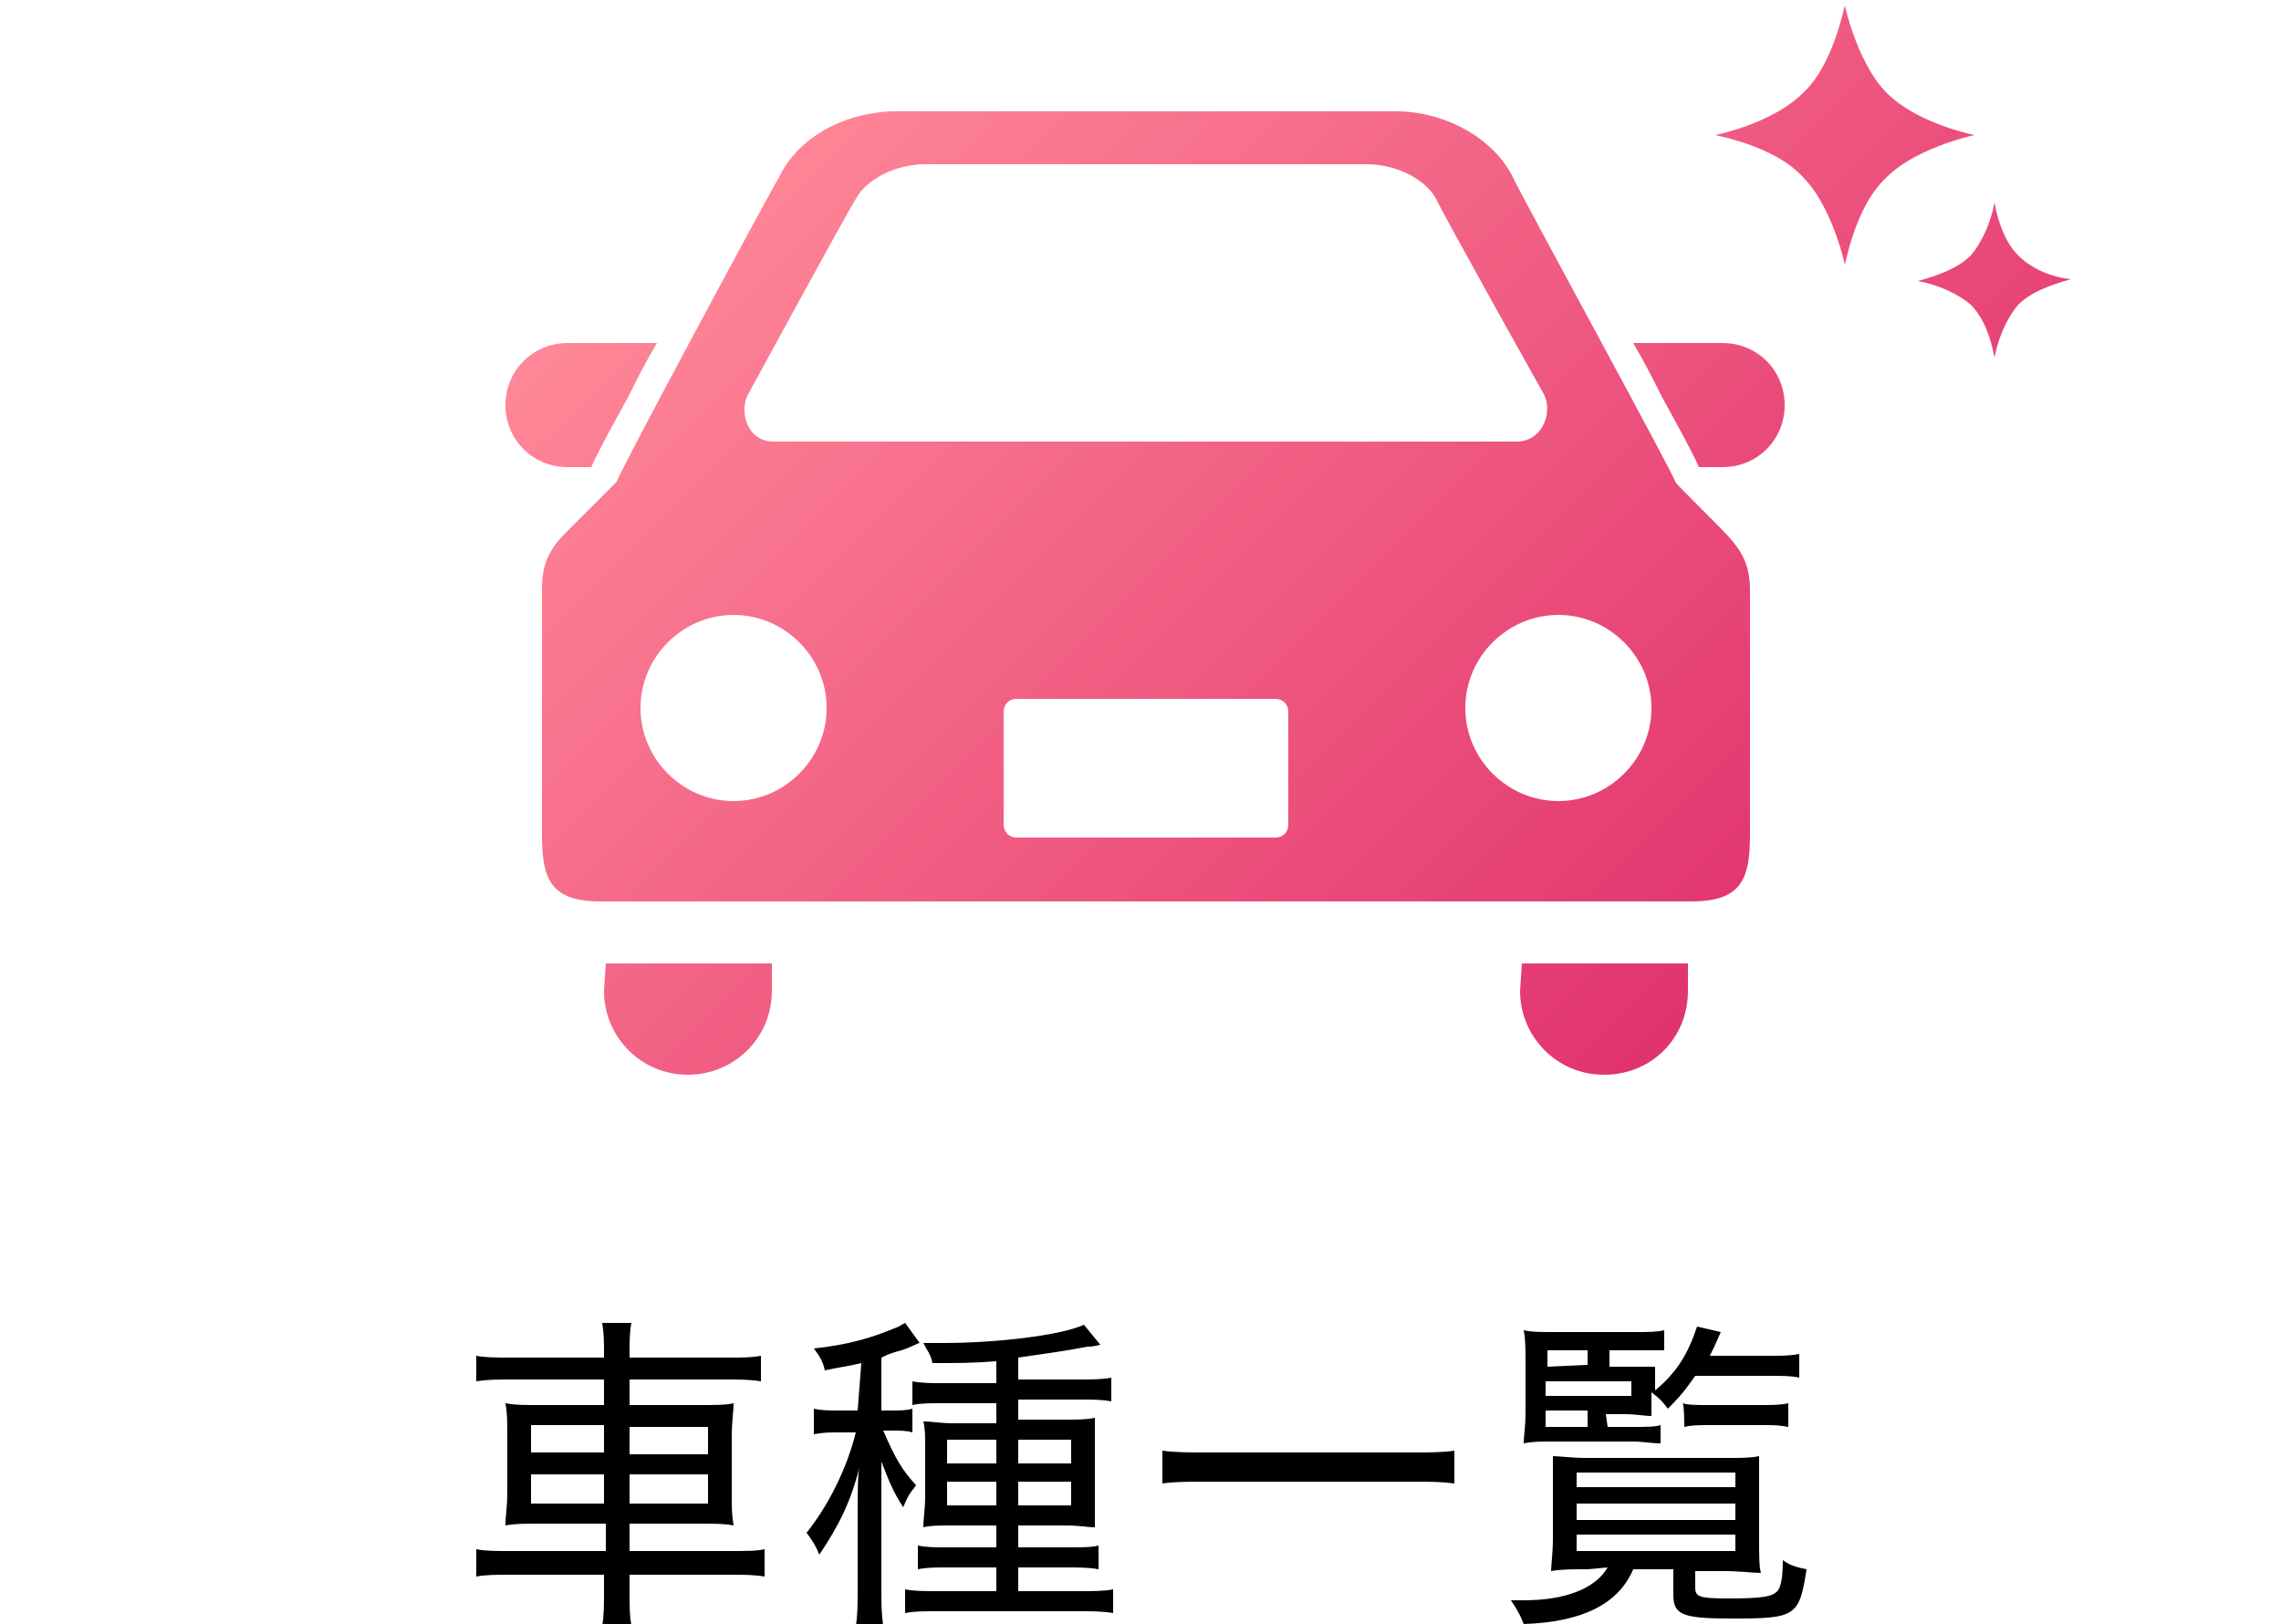
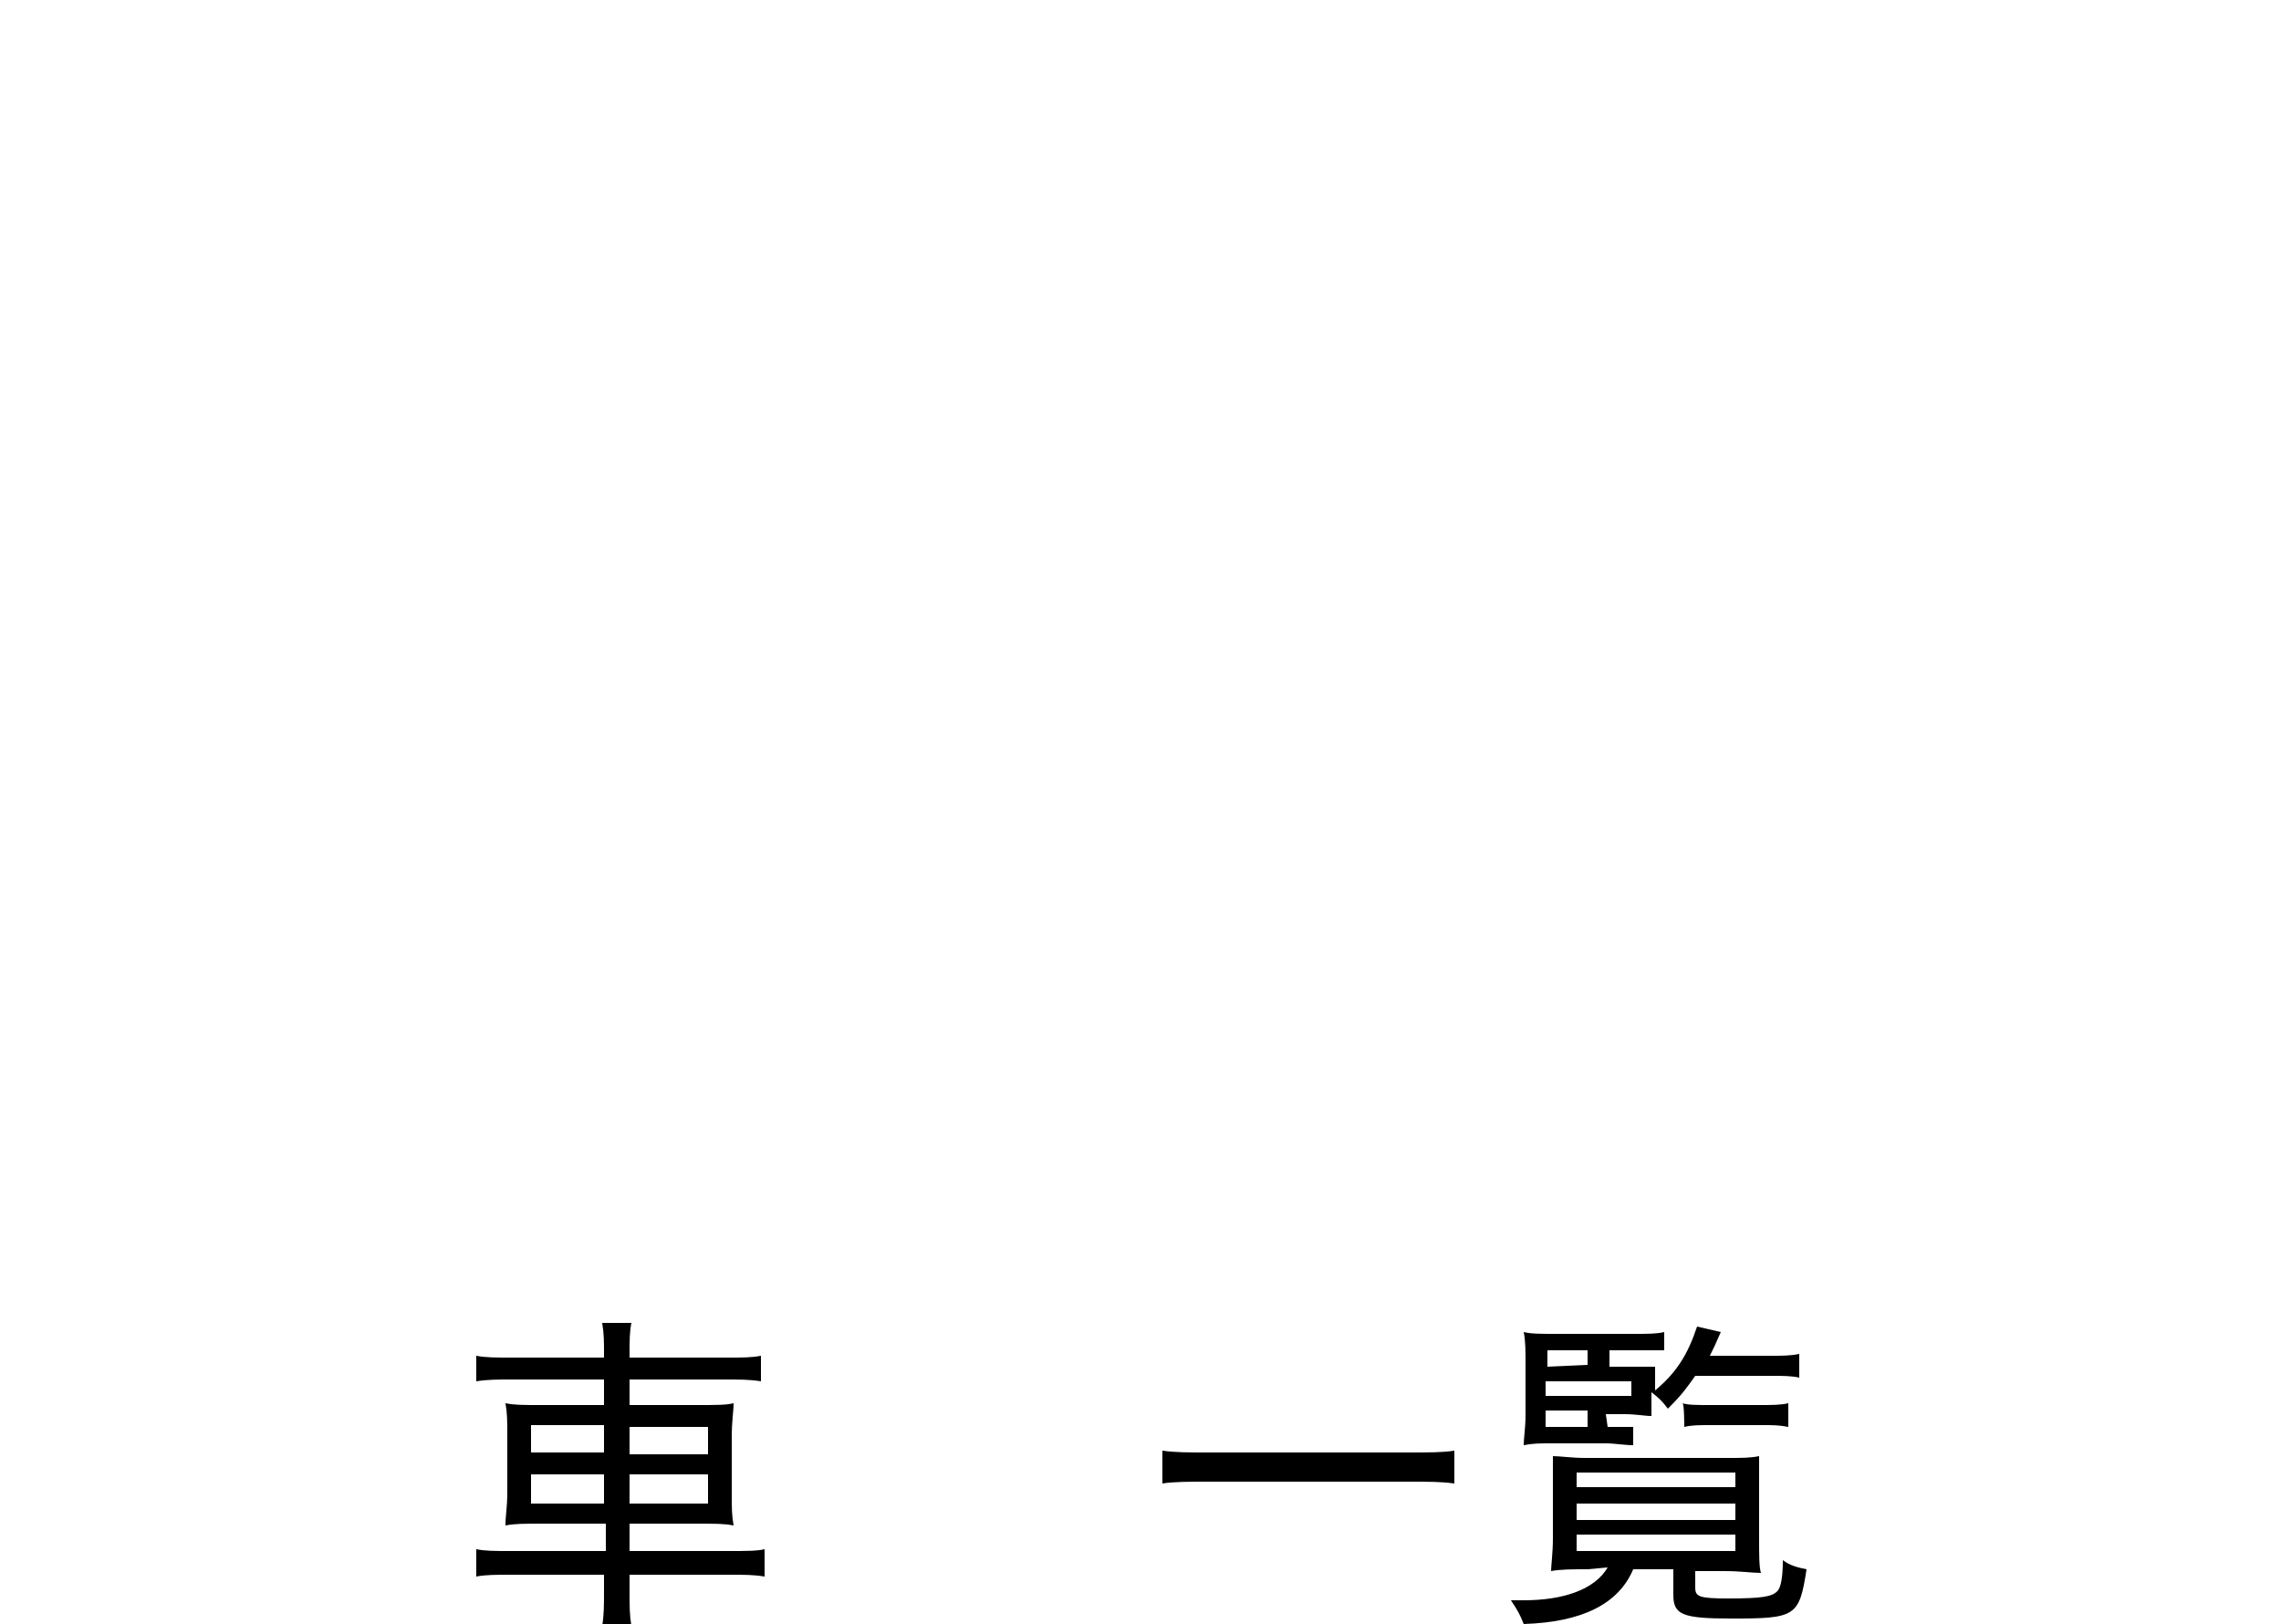
<svg xmlns="http://www.w3.org/2000/svg" version="1.1" id="b" x="0px" y="0px" viewBox="0 0 125 89" style="enable-background:new 0 0 125 89;" xml:space="preserve">
  <style type="text/css">
	.st0{fill:url(#SVGID_1_);}
</style>
  <g id="c">
    <g>
      <path d="M33.1,74.2c0-0.7,0-1.1-0.1-1.7h1.6c-0.1,0.5-0.1,1-0.1,1.7v0.2h5.3c0.9,0,1.4,0,1.9-0.1v1.4c-0.6-0.1-1.2-0.1-1.9-0.1    h-5.3V77h3.7c1.1,0,1.6,0,2-0.1c0,0.5-0.1,0.9-0.1,1.9v2.9c0,1,0,1.3,0.1,1.9c-0.5-0.1-1-0.1-2-0.1h-3.7V85H40    c0.9,0,1.5,0,1.9-0.1v1.5c-0.6-0.1-1.1-0.1-1.9-0.1h-5.5v0.8c0,1,0,1.4,0.1,2H33c0.1-0.6,0.1-1.1,0.1-2v-0.8H28    c-0.8,0-1.4,0-1.9,0.1v-1.5c0.5,0.1,1,0.1,1.9,0.1h5.2v-1.5h-3.4c-1.1,0-1.6,0-2.1,0.1c0-0.6,0.1-0.9,0.1-1.9v-2.9    c0-1,0-1.3-0.1-1.9c0.5,0.1,0.9,0.1,2,0.1h3.4v-1.4H28c-0.7,0-1.3,0-1.9,0.1v-1.4c0.5,0.1,1.1,0.1,1.9,0.1h5.1L33.1,74.2    L33.1,74.2z M29.1,78.1v1.5h4v-1.5H29.1L29.1,78.1z M29.1,80.8v1.6h4v-1.6H29.1L29.1,80.8z M38.8,79.7v-1.5h-4.3v1.5H38.8z     M38.8,82.4v-1.6h-4.3v1.6H38.8z" />
-       <path d="M47.2,74.7c-0.8,0.2-1.1,0.2-2,0.4c-0.1-0.5-0.3-0.8-0.6-1.2c1.9-0.2,3.2-0.6,4.4-1.1c0.3-0.1,0.4-0.2,0.6-0.3l0.8,1.1    c-0.1,0-0.4,0.2-1,0.4c-0.4,0.1-0.7,0.2-1.1,0.4v2.9h0.5c0.5,0,0.9,0,1.2-0.1v1.3c-0.3-0.1-0.7-0.1-1.2-0.1h-0.4    c0.7,1.6,1,2.1,1.8,3c-0.4,0.5-0.5,0.7-0.7,1.2c-0.6-0.9-0.8-1.5-1.2-2.5c0,0.6,0,0.8,0,1.3c0,0.3,0,0.6,0,0.7c0,0.3,0,0.6,0,0.7    V87c0,0.9,0,1.4,0.1,2.1h-1.5C47,88.5,47,87.9,47,87v-3.8c0-1.4,0-2.4,0.1-2.8c-0.5,2-1.2,3.3-2.2,4.8c-0.2-0.5-0.4-0.8-0.7-1.2    c1.2-1.5,2.2-3.5,2.7-5.5H46c-0.5,0-0.9,0-1.4,0.1v-1.4c0.4,0.1,0.9,0.1,1.4,0.1h1L47.2,74.7L47.2,74.7z M54.6,74.6    c-1.3,0.1-2,0.1-3.5,0.1c-0.1-0.5-0.3-0.7-0.5-1.1c0.5,0,0.9,0,1.1,0c2.8,0,6.4-0.4,7.7-1l0.9,1.1c-0.1,0-0.3,0.1-0.7,0.1    c-1,0.2-2.4,0.4-3.8,0.6v1.2h3.3c0.7,0,1.3,0,1.8-0.1v1.3c-0.5-0.1-1-0.1-1.7-0.1h-3.4v1.1h2.5c0.8,0,1.2,0,1.7-0.1    c0,0.4,0,0.7,0,1.5V82c0,0.9,0,1.2,0,1.7c-0.4,0-0.8-0.1-1.6-0.1h-2.6v1.2h2.6c0.9,0,1.4,0,1.8-0.1V86c-0.5-0.1-1.1-0.1-1.8-0.1    h-2.6v1.3h3.3c0.8,0,1.4,0,1.9-0.1v1.3c-0.6-0.1-1.1-0.1-1.9-0.1h-7.6c-0.9,0-1.4,0-1.9,0.1v-1.3c0.5,0.1,1,0.1,1.9,0.1h3.1v-1.3    H52c-0.8,0-1.2,0-1.7,0.1v-1.3c0.5,0.1,0.9,0.1,1.7,0.1h2.6v-1.2h-2.4c-0.8,0-1.2,0-1.6,0.1c0-0.5,0.1-1,0.1-1.7v-2.6    c0-0.7,0-1.1-0.1-1.5c0.5,0,0.9,0.1,1.7,0.1h2.3v-1.1h-2.9c-0.7,0-1.3,0-1.7,0.1v-1.3c0.5,0.1,1,0.1,1.7,0.1h2.9V74.6L54.6,74.6z     M51.9,78.9v1.3h2.7v-1.3H51.9z M51.9,81.2v1.3h2.7v-1.3H51.9z M55.8,80.2h2.9v-1.3h-2.9C55.8,78.9,55.8,80.2,55.8,80.2z     M55.8,82.5h2.9v-1.3h-2.9V82.5z" />
      <path d="M79.7,81.3c-0.7-0.1-1.4-0.1-2.5-0.1h-11c-1,0-1.9,0-2.5,0.1v-1.8c0.7,0.1,1.4,0.1,2.5,0.1h11c1.1,0,1.9,0,2.5-0.1V81.3z" />
-       <path d="M87,86c-0.8,0-1.5,0-2,0.1c0-0.3,0.1-1,0.1-1.8v-2.9c0-0.7,0-1,0-1.6c0.4,0,1,0.1,1.8,0.1h7.7c0.9,0,1.3,0,1.8-0.1    c0,0.4,0,0.8,0,1.6v2.9c0,0.9,0,1.6,0.1,1.9c-0.5,0-1.1-0.1-2-0.1h-1.6V87c0,0.5,0.2,0.6,1.8,0.6c1.9,0,2.4-0.1,2.7-0.4    c0.2-0.2,0.3-0.8,0.3-1.7c0.4,0.3,0.8,0.4,1.3,0.5c-0.4,2.6-0.6,2.7-4.1,2.7c-2.7,0-3.2-0.2-3.2-1.3V86h-2.2c-0.8,1.9-2.8,2.9-6,3    c-0.2-0.5-0.3-0.7-0.7-1.3c0.4,0,0.6,0,0.7,0c2.2,0,3.9-0.6,4.6-1.8L87,86L87,86z M88.1,78.2h1.4c0.7,0,1.2,0,1.5-0.1v1    c-0.5,0-1-0.1-1.5-0.1H85c-0.6,0-1,0-1.5,0.1c0-0.4,0.1-0.9,0.1-1.7v-2.7c0-0.8,0-1.3-0.1-1.8c0.4,0.1,0.9,0.1,1.8,0.1h4.2    c0.8,0,1.3,0,1.7-0.1V74c-0.6,0-1,0-1.6,0h-1.4v0.9h1.1c0.8,0,1.1,0,1.4,0c0,0.3,0,0.5,0,0.9v0.4c1.2-1,1.8-2,2.3-3.5l1.3,0.3    c-0.3,0.7-0.4,0.9-0.6,1.3H97c0.7,0,1.1,0,1.6-0.1v1.3c-0.4-0.1-0.9-0.1-1.6-0.1h-4.1c-0.5,0.7-0.7,1-1.5,1.8    c-0.3-0.4-0.5-0.6-0.9-0.9v0.4c0,0.4,0,0.6,0,0.9c-0.4,0-0.8-0.1-1.5-0.1h-1L88.1,78.2L88.1,78.2z M87,74.8V74h-2.2v0.9L87,74.8    L87,74.8z M89.4,76.5v-0.8h-4.7v0.8H89.4z M84.7,77.3v0.9H87v-0.9H84.7z M86.4,81.5h8.7v-0.8h-8.7V81.5z M86.4,83.3h8.7v-0.9h-8.7    V83.3z M86.4,85h8.7v-0.9h-8.7V85z M92.2,76.9C92.5,77,93,77,93.7,77h2.7c0.7,0,1.2,0,1.6-0.1v1.3c-0.5-0.1-0.8-0.1-1.5-0.1h-2.7    c-0.7,0-1.1,0-1.5,0.1C92.3,78.2,92.3,76.9,92.2,76.9z" />
+       <path d="M87,86c-0.8,0-1.5,0-2,0.1c0-0.3,0.1-1,0.1-1.8v-2.9c0-0.7,0-1,0-1.6c0.4,0,1,0.1,1.8,0.1h7.7c0.9,0,1.3,0,1.8-0.1    c0,0.4,0,0.8,0,1.6v2.9c0,0.9,0,1.6,0.1,1.9c-0.5,0-1.1-0.1-2-0.1h-1.6V87c0,0.5,0.2,0.6,1.8,0.6c1.9,0,2.4-0.1,2.7-0.4    c0.2-0.2,0.3-0.8,0.3-1.7c0.4,0.3,0.8,0.4,1.3,0.5c-0.4,2.6-0.6,2.7-4.1,2.7c-2.7,0-3.2-0.2-3.2-1.3V86h-2.2c-0.8,1.9-2.8,2.9-6,3    c-0.2-0.5-0.3-0.7-0.7-1.3c0.4,0,0.6,0,0.7,0c2.2,0,3.9-0.6,4.6-1.8L87,86L87,86z M88.1,78.2h1.4v1    c-0.5,0-1-0.1-1.5-0.1H85c-0.6,0-1,0-1.5,0.1c0-0.4,0.1-0.9,0.1-1.7v-2.7c0-0.8,0-1.3-0.1-1.8c0.4,0.1,0.9,0.1,1.8,0.1h4.2    c0.8,0,1.3,0,1.7-0.1V74c-0.6,0-1,0-1.6,0h-1.4v0.9h1.1c0.8,0,1.1,0,1.4,0c0,0.3,0,0.5,0,0.9v0.4c1.2-1,1.8-2,2.3-3.5l1.3,0.3    c-0.3,0.7-0.4,0.9-0.6,1.3H97c0.7,0,1.1,0,1.6-0.1v1.3c-0.4-0.1-0.9-0.1-1.6-0.1h-4.1c-0.5,0.7-0.7,1-1.5,1.8    c-0.3-0.4-0.5-0.6-0.9-0.9v0.4c0,0.4,0,0.6,0,0.9c-0.4,0-0.8-0.1-1.5-0.1h-1L88.1,78.2L88.1,78.2z M87,74.8V74h-2.2v0.9L87,74.8    L87,74.8z M89.4,76.5v-0.8h-4.7v0.8H89.4z M84.7,77.3v0.9H87v-0.9H84.7z M86.4,81.5h8.7v-0.8h-8.7V81.5z M86.4,83.3h8.7v-0.9h-8.7    V83.3z M86.4,85h8.7v-0.9h-8.7V85z M92.2,76.9C92.5,77,93,77,93.7,77h2.7c0.7,0,1.2,0,1.6-0.1v1.3c-0.5-0.1-0.8-0.1-1.5-0.1h-2.7    c-0.7,0-1.1,0-1.5,0.1C92.3,78.2,92.3,76.9,92.2,76.9z" />
    </g>
    <linearGradient id="SVGID_1_" gradientUnits="userSpaceOnUse" x1="43.71" y1="410.326" x2="93.737" y2="460.353" gradientTransform="matrix(1 0 0 1 0 -405.46)">
      <stop offset="0" style="stop-color:#FF8797" />
      <stop offset="1" style="stop-color:#E1336E" />
    </linearGradient>
-     <path class="st0" d="M31.1,25.6c-1.9,0-3.4-1.5-3.4-3.4s1.5-3.4,3.4-3.4H36c-0.6,1-1.1,2-1.6,3c-1.1,2-1.7,3.1-2,3.8H31.1   L31.1,25.6z M94.4,18.8h-4.9c0.6,1,1.1,2,1.6,3c1.1,2,1.7,3.1,2,3.8h1.3c1.9,0,3.4-1.5,3.4-3.4S96.3,18.8,94.4,18.8L94.4,18.8z    M33.1,54.3c0,2.5,2,4.6,4.6,4.6c2.5,0,4.6-2,4.6-4.6v-1.5h-9.1L33.1,54.3L33.1,54.3z M83.3,54.3c0,2.5,2,4.6,4.6,4.6   s4.6-2,4.6-4.6v-1.5h-9.1L83.3,54.3L83.3,54.3z M94.8,29.5c1.2,1.3,1.1,2.4,1.1,3.5v12.7c0,2.4-0.4,3.7-3.2,3.7H32.9   c-2.8,0-3.2-1.3-3.2-3.7V32.9c0-1.1-0.1-2.2,1.1-3.5c0.2-0.2,3-3,3-3c-0.2,0.1,8.4-15.9,8.9-16.7c1.1-2.3,3.8-3.6,6.4-3.6h27.4   c2.6,0,5.3,1.4,6.4,3.6c0.4,0.9,9.1,16.8,8.9,16.7C91.8,26.5,94.6,29.2,94.8,29.5z M42.4,24.2h40.7c1.5,0,2-1.7,1.5-2.6   c0,0-5.6-10-5.9-10.7C78.1,9.8,76.5,9,74.9,9H50.7c-1.6,0-3.2,0.8-3.8,1.9C46.5,11.5,41,21.6,41,21.6   C40.5,22.5,40.9,24.2,42.4,24.2L42.4,24.2z M45.3,38.8c0-2.8-2.3-5.1-5.1-5.1s-5.1,2.3-5.1,5.1s2.3,5.1,5.1,5.1   C43,43.9,45.3,41.6,45.3,38.8z M70.6,39c0-0.4-0.3-0.7-0.7-0.7H55.7c-0.4,0-0.7,0.3-0.7,0.7v6.2c0,0.4,0.3,0.7,0.7,0.7h14.2   c0.4,0,0.7-0.3,0.7-0.7V39z M90.5,38.8c0-2.8-2.3-5.1-5.1-5.1c-2.8,0-5.1,2.3-5.1,5.1s2.3,5.1,5.1,5.1   C88.2,43.9,90.5,41.6,90.5,38.8z M103.4,5.1c-1.1-1.1-1.9-3.1-2.3-4.8C100.7,2,100,4,98.8,5.1c-1.1,1.1-3,1.9-4.8,2.3   c1.8,0.4,3.7,1.1,4.8,2.3c1.1,1.1,1.9,3.1,2.3,4.8c0.4-1.8,1.1-3.7,2.3-4.8c1.1-1.1,3.1-1.9,4.8-2.3C106.4,7,104.5,6.2,103.4,5.1z    M110.6,14c-0.7-0.7-1.1-1.8-1.3-2.9c-0.2,1.1-0.7,2.2-1.3,2.9c-0.7,0.7-1.8,1.1-2.9,1.4c1.1,0.2,2.2,0.7,2.9,1.3   c0.7,0.7,1.1,1.8,1.3,2.9c0.2-1.1,0.7-2.2,1.3-2.9c0.7-0.7,1.8-1.1,2.9-1.4C112.4,15.2,111.3,14.7,110.6,14z" />
  </g>
</svg>